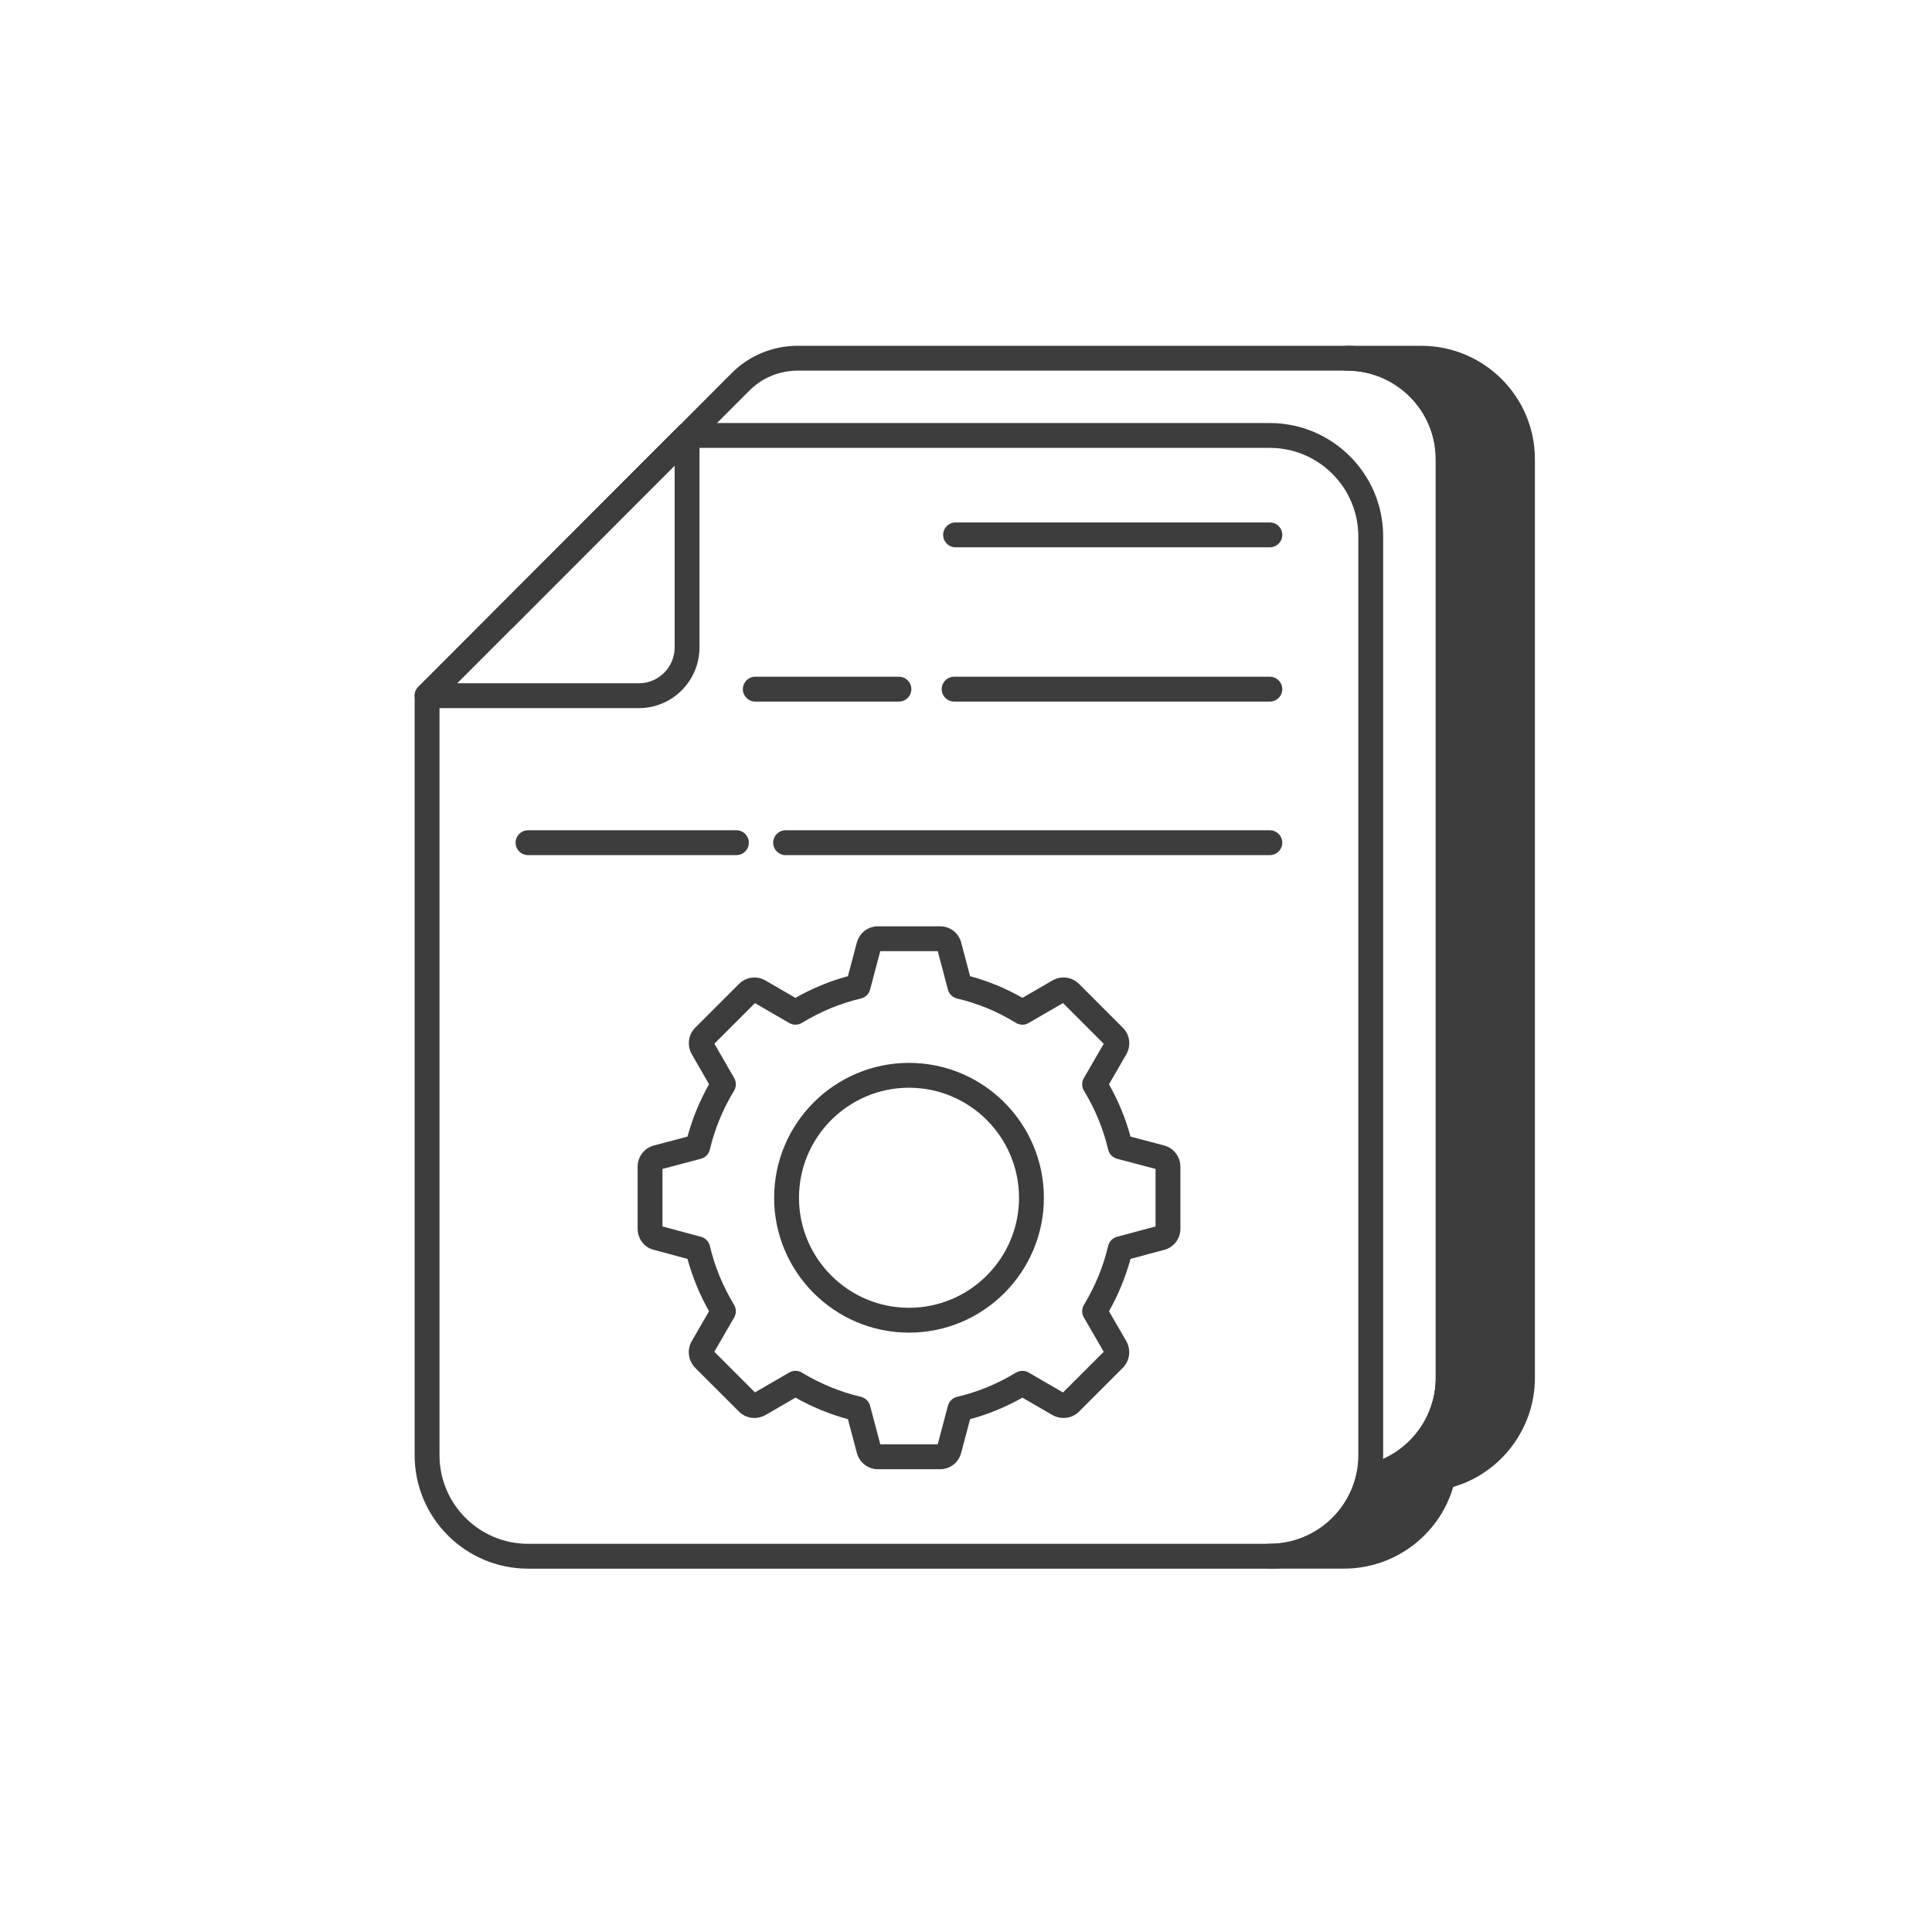
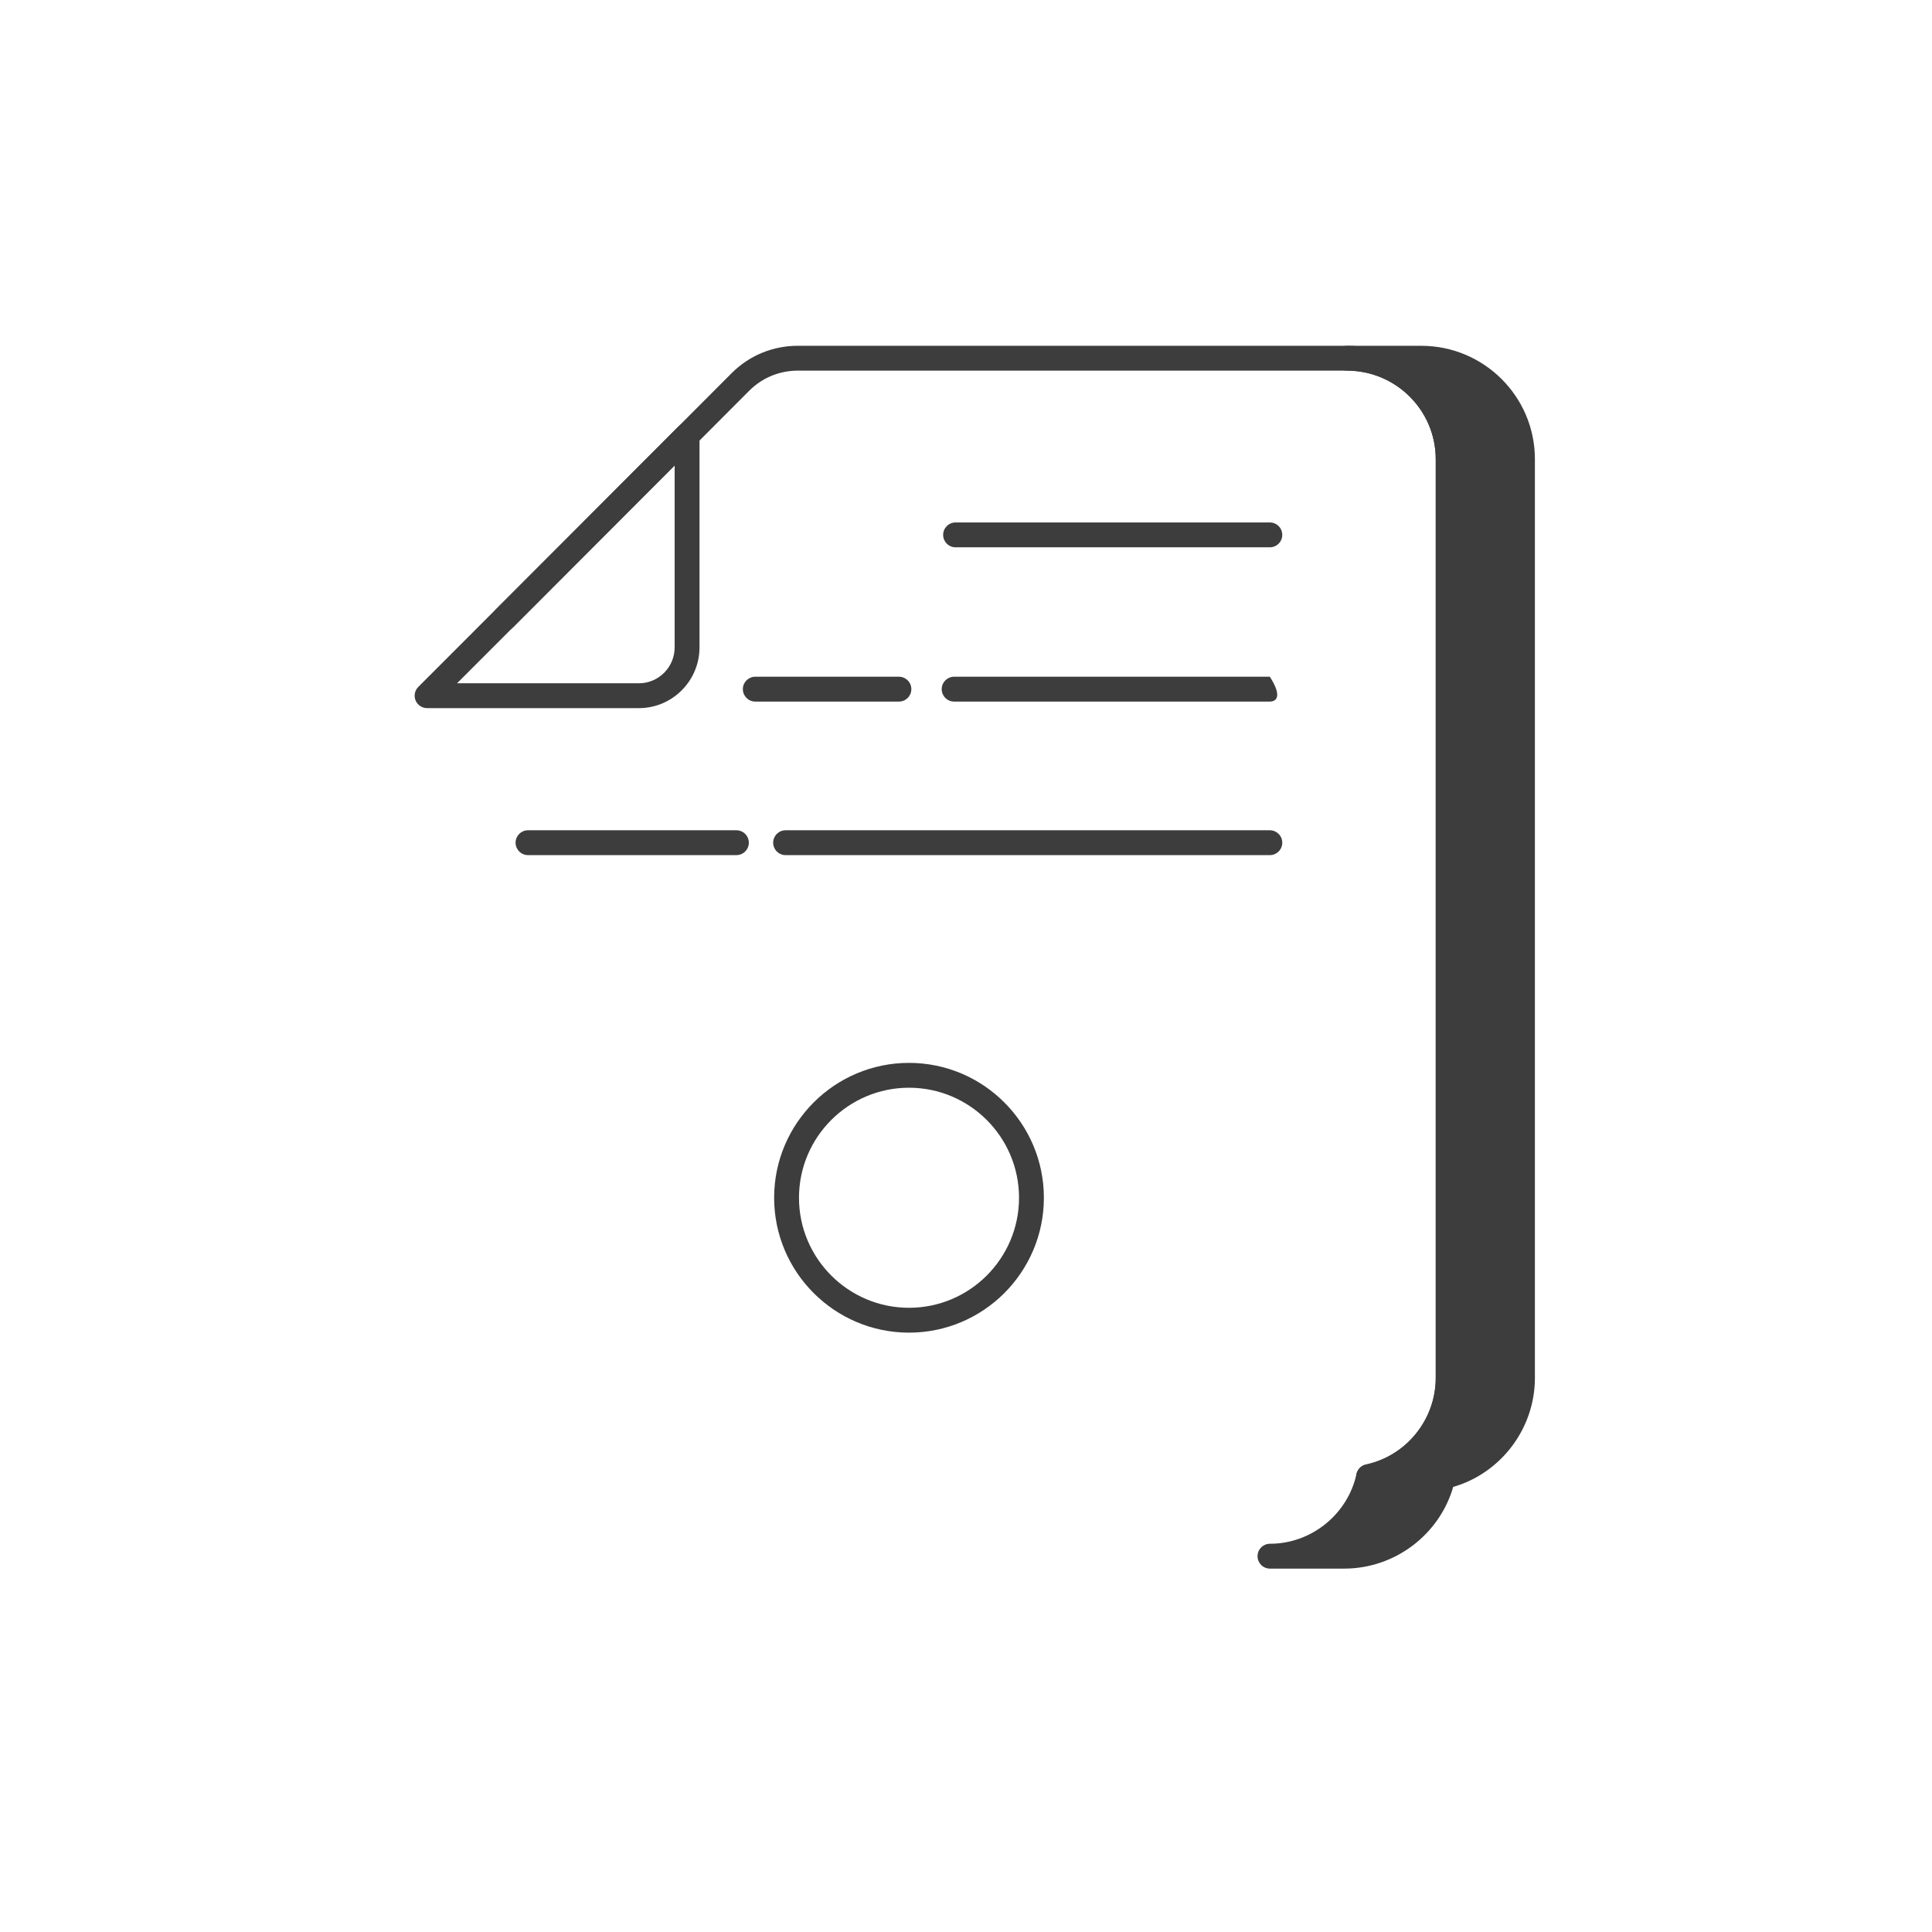
<svg xmlns="http://www.w3.org/2000/svg" width="110" height="110" viewBox="0 0 110 110" fill="none">
  <path d="M86.683 26.141V78.457C86.683 81.216 84.745 83.523 82.155 84.075C81.603 86.664 79.297 88.603 76.537 88.603H72.306C75.066 88.603 77.358 86.664 77.924 84.075C80.499 83.523 82.452 81.216 82.452 78.457V26.141C82.452 22.971 79.863 20.395 76.693 20.395H80.924C84.108 20.395 86.683 22.971 86.683 26.141Z" fill="#3D3D3D" />
  <path d="M76.538 89.31H72.306C71.915 89.31 71.599 88.994 71.599 88.603C71.599 88.211 71.915 87.895 72.306 87.895C74.658 87.895 76.73 86.226 77.233 83.925C77.292 83.654 77.504 83.442 77.776 83.383C80.076 82.89 81.745 80.818 81.745 78.456V26.141C81.745 23.363 79.478 21.104 76.693 21.104C76.302 21.104 75.985 20.787 75.985 20.396C75.985 20.005 76.302 19.689 76.693 19.689H80.924C84.491 19.689 87.391 22.584 87.391 26.141V78.456C87.391 81.332 85.46 83.872 82.739 84.659C81.954 87.379 79.415 89.31 76.538 89.31ZM76.321 87.895H76.538C78.902 87.895 80.974 86.227 81.463 83.927C81.521 83.655 81.735 83.441 82.007 83.383C84.307 82.892 85.976 80.821 85.976 78.456V26.141C85.976 23.363 83.71 21.104 80.924 21.104H80.731C82.211 22.287 83.16 24.105 83.16 26.141V78.456C83.16 81.331 81.227 83.871 78.504 84.659C78.124 85.959 77.345 87.08 76.321 87.895Z" fill="#3D3D3D" />
  <path d="M77.922 84.781C77.596 84.781 77.303 84.555 77.231 84.222C77.15 83.84 77.393 83.465 77.776 83.382C80.076 82.89 81.745 80.818 81.745 78.456V26.141C81.745 23.363 79.478 21.102 76.693 21.102H45.433C44.382 21.102 43.399 21.506 42.665 22.24L29.207 35.726C28.93 36.002 28.483 36.002 28.206 35.726C27.93 35.449 27.93 35.002 28.206 34.725L41.663 21.24C42.665 20.238 44.004 19.687 45.433 19.687H76.693C80.259 19.687 83.16 22.582 83.16 26.141V78.456C83.16 81.481 81.021 84.135 78.072 84.766C78.022 84.776 77.972 84.781 77.922 84.781Z" fill="#3D3D3D" />
-   <path d="M72.299 89.313H30.062C26.504 89.313 23.609 86.418 23.609 82.859V39.61C23.609 39.422 23.683 39.243 23.816 39.11L38.619 24.293C38.752 24.16 38.931 24.086 39.119 24.086H72.299C75.856 24.086 78.752 26.981 78.752 30.538V82.859C78.752 86.418 75.856 89.313 72.299 89.313ZM25.024 39.903V82.859C25.024 85.637 27.285 87.898 30.062 87.898H72.299C75.077 87.898 77.337 85.637 77.337 82.859V30.538C77.337 27.76 75.077 25.501 72.299 25.501H39.412L25.024 39.903Z" fill="#3D3D3D" />
  <path d="M41.927 48.687H30.062C29.671 48.687 29.355 48.37 29.355 47.979C29.355 47.588 29.671 47.272 30.062 47.272H41.927C42.319 47.272 42.635 47.588 42.635 47.979C42.635 48.37 42.319 48.687 41.927 48.687Z" fill="#3D3D3D" />
  <path d="M72.299 48.687H44.729C44.337 48.687 44.021 48.37 44.021 47.979C44.021 47.588 44.337 47.272 44.729 47.272H72.299C72.691 47.272 73.007 47.588 73.007 47.979C73.007 48.37 72.691 48.687 72.299 48.687Z" fill="#3D3D3D" />
  <path d="M51.181 39.945H43.002C42.611 39.945 42.295 39.628 42.295 39.237C42.295 38.846 42.611 38.53 43.002 38.53H51.181C51.572 38.53 51.888 38.846 51.888 39.237C51.888 39.628 51.572 39.945 51.181 39.945Z" fill="#3D3D3D" />
-   <path d="M72.299 39.945H54.323C53.932 39.945 53.616 39.628 53.616 39.237C53.616 38.846 53.932 38.53 54.323 38.53H72.299C72.691 38.53 73.007 38.846 73.007 39.237C73.007 39.628 72.691 39.945 72.299 39.945Z" fill="#3D3D3D" />
+   <path d="M72.299 39.945H54.323C53.932 39.945 53.616 39.628 53.616 39.237C53.616 38.846 53.932 38.53 54.323 38.53H72.299C73.007 39.628 72.691 39.945 72.299 39.945Z" fill="#3D3D3D" />
  <path d="M72.299 31.161H54.406C54.015 31.161 53.699 30.845 53.699 30.454C53.699 30.063 54.015 29.746 54.406 29.746H72.299C72.691 29.746 73.007 30.063 73.007 30.454C73.007 30.845 72.691 31.161 72.299 31.161Z" fill="#3D3D3D" />
  <path d="M36.378 40.318H24.316C24.03 40.318 23.772 40.145 23.662 39.881C23.553 39.617 23.613 39.313 23.816 39.11L38.619 24.293C38.822 24.09 39.128 24.031 39.39 24.14C39.654 24.249 39.827 24.507 39.827 24.793V36.855C39.827 38.765 38.279 40.318 36.378 40.318ZM26.023 38.903H36.378C37.5 38.903 38.412 37.984 38.412 36.855V26.503L26.023 38.903Z" fill="#3D3D3D" />
-   <path d="M53.523 83.651H49.987C49.419 83.651 48.937 83.278 48.786 82.724L48.277 80.802C47.246 80.522 46.245 80.112 45.291 79.576L43.582 80.567C43.062 80.85 42.466 80.763 42.074 80.369L39.575 77.872C39.183 77.454 39.107 76.863 39.371 76.381L40.37 74.657C39.838 73.716 39.426 72.717 39.144 71.677L37.223 71.16C36.69 71.031 36.304 70.537 36.304 69.959V66.432C36.304 65.863 36.67 65.378 37.215 65.223L39.144 64.713C39.425 63.678 39.835 62.679 40.371 61.732L39.387 60.023C39.107 59.528 39.184 58.912 39.575 58.521L42.075 56.021C42.476 55.62 43.095 55.538 43.586 55.827L45.288 56.814C46.238 56.275 47.239 55.861 48.277 55.58L48.785 53.662C48.942 53.106 49.423 52.74 49.987 52.74H53.523C54.09 52.74 54.572 53.108 54.723 53.655L55.233 55.58C56.273 55.862 57.274 56.275 58.215 56.813L59.922 55.823C60.426 55.538 61.03 55.619 61.435 56.019L63.935 58.521C64.322 58.904 64.407 59.499 64.146 59.998L63.14 61.734C63.675 62.68 64.087 63.679 64.366 64.713L66.284 65.22C66.841 65.376 67.207 65.863 67.207 66.432V69.959C67.207 70.537 66.821 71.033 66.267 71.165L64.366 71.677C64.084 72.716 63.673 73.715 63.141 74.657L64.131 76.366C64.403 76.864 64.327 77.457 63.948 77.858L61.436 80.37C61.048 80.759 60.451 80.842 59.948 80.582L58.212 79.577C57.265 80.111 56.268 80.522 55.233 80.802L54.725 82.72C54.578 83.277 54.094 83.651 53.523 83.651ZM50.121 82.236H53.389L53.971 80.037C54.037 79.784 54.239 79.59 54.493 79.53C55.666 79.254 56.794 78.791 57.843 78.152C58.066 78.02 58.342 78.014 58.567 78.147L60.524 79.281L62.842 76.964L61.71 75.01C61.58 74.785 61.583 74.508 61.718 74.287C62.351 73.245 62.815 72.118 63.094 70.937C63.154 70.684 63.347 70.484 63.599 70.418L65.792 69.828V66.554L63.602 65.975C63.349 65.909 63.154 65.707 63.094 65.453C62.818 64.281 62.355 63.154 61.717 62.104C61.583 61.883 61.58 61.605 61.71 61.381L62.842 59.429L60.524 57.11L58.567 58.244C58.342 58.377 58.064 58.374 57.839 58.236C56.8 57.595 55.675 57.129 54.493 56.851C54.239 56.792 54.037 56.597 53.971 56.344L53.392 54.155H50.118L49.539 56.344C49.473 56.597 49.271 56.792 49.017 56.851C47.842 57.128 46.713 57.593 45.66 58.237C45.439 58.373 45.163 58.376 44.936 58.246L42.983 57.114L40.674 59.423L41.803 61.384C41.931 61.608 41.929 61.884 41.793 62.104C41.155 63.153 40.692 64.279 40.416 65.453C40.356 65.707 40.161 65.909 39.908 65.975L37.719 66.554V69.829L39.911 70.418C40.163 70.484 40.356 70.684 40.416 70.937C40.696 72.119 41.159 73.245 41.793 74.286C41.929 74.508 41.931 74.786 41.802 75.01L40.669 76.964L42.983 79.277L44.936 78.145C45.161 78.016 45.436 78.017 45.656 78.151C46.718 78.792 47.85 79.255 49.017 79.53C49.271 79.59 49.473 79.784 49.539 80.037L50.121 82.236ZM65.919 69.794C65.916 69.794 65.915 69.794 65.912 69.796L65.919 69.794ZM37.573 69.789L37.583 69.792C37.58 69.792 37.577 69.79 37.573 69.789Z" fill="#3D3D3D" />
  <path d="M51.756 75.875C47.521 75.875 44.076 72.43 44.076 68.196C44.076 63.961 47.521 60.516 51.756 60.516C55.99 60.516 59.434 63.961 59.434 68.196C59.434 72.43 55.99 75.875 51.756 75.875ZM51.756 61.931C48.301 61.931 45.491 64.741 45.491 68.196C45.491 71.65 48.301 74.46 51.756 74.46C55.209 74.46 58.019 71.65 58.019 68.196C58.019 64.741 55.209 61.931 51.756 61.931Z" fill="#3D3D3D" />
</svg>